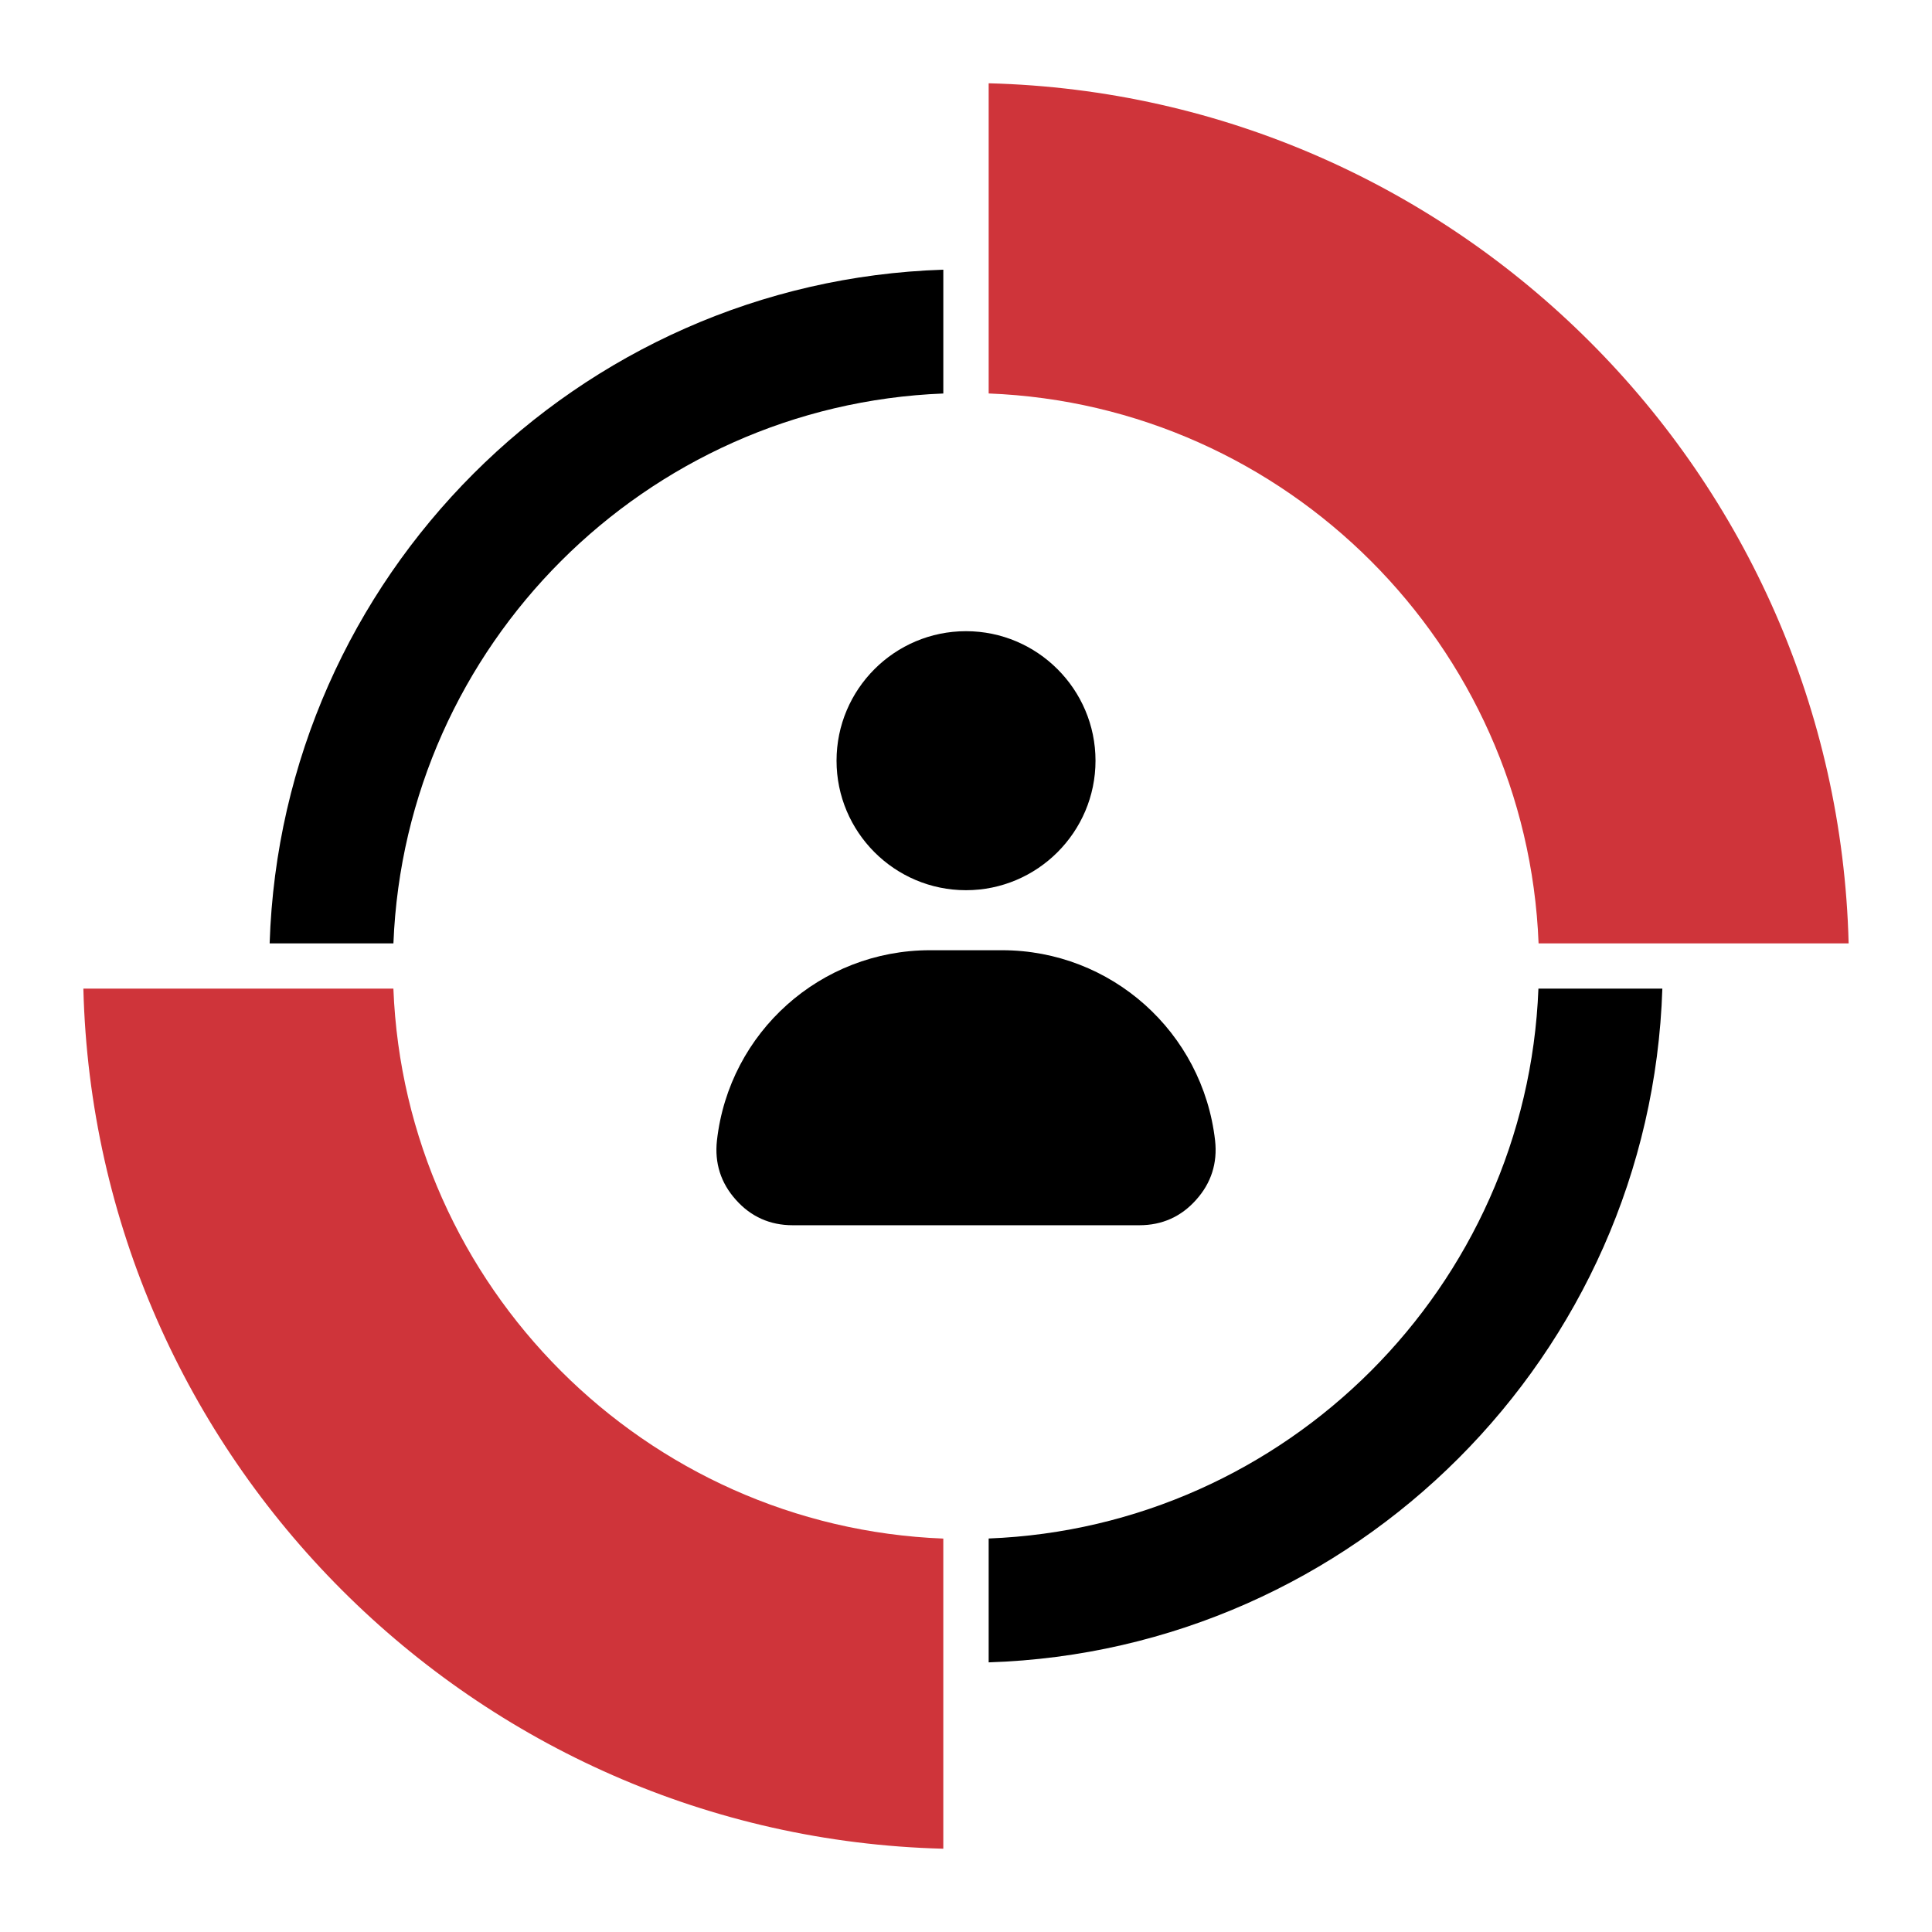
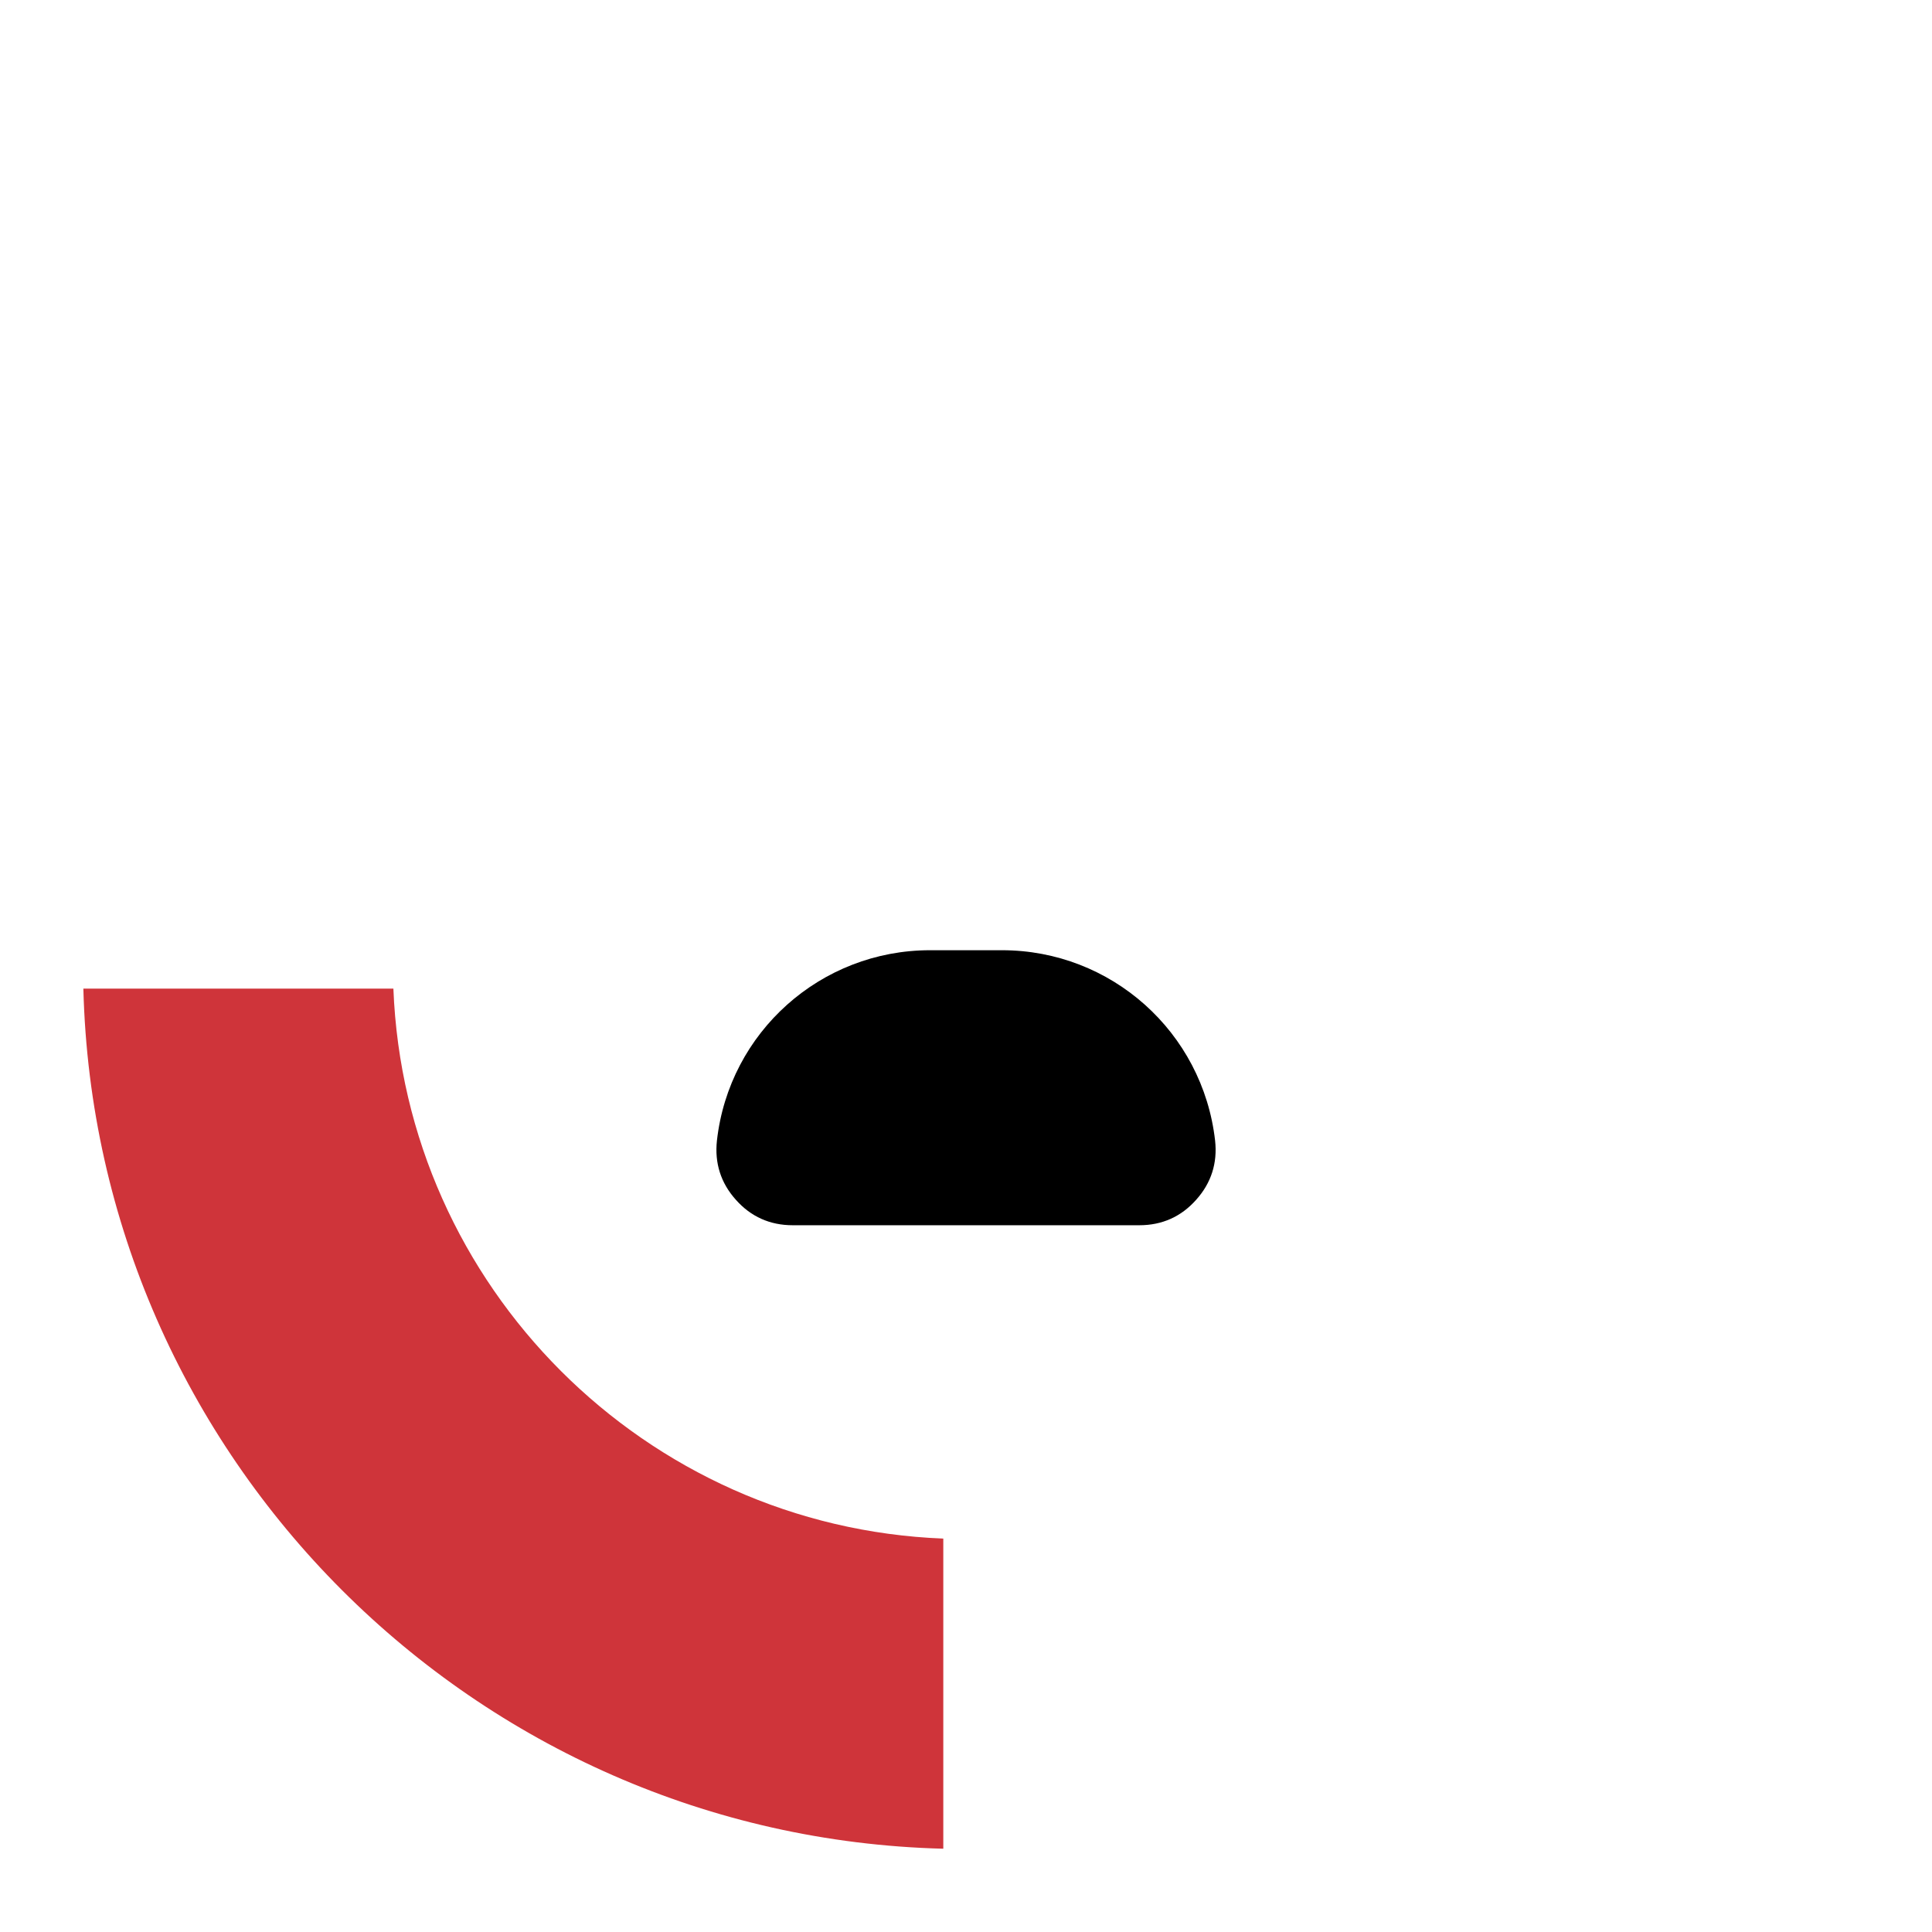
<svg xmlns="http://www.w3.org/2000/svg" width="120" height="120" viewBox="0 0 120 120" fill="none">
  <path fill-rule="evenodd" clip-rule="evenodd" d="M5.178 61.406C5.907 90.532 29.468 114.089 58.59 114.827V95.564C40.078 94.84 25.154 79.915 24.434 61.406H5.178Z" fill="#CF343A" />
-   <path fill-rule="evenodd" clip-rule="evenodd" d="M16.748 58.594H24.436C25.165 40.085 40.08 25.165 58.591 24.441V16.751C35.843 17.48 17.477 35.848 16.748 58.594Z" fill="black" />
-   <path fill-rule="evenodd" clip-rule="evenodd" d="M61.408 24.439C79.91 25.16 94.835 40.085 95.564 58.594H114.822C114.084 29.471 90.532 5.913 61.408 5.173V24.439Z" fill="#CF343A" />
-   <path fill-rule="evenodd" clip-rule="evenodd" d="M95.554 61.406C94.835 79.915 79.91 94.838 61.408 95.559V103.252C84.145 102.52 102.522 84.152 103.251 61.406H95.554Z" fill="black" />
  <path fill-rule="evenodd" clip-rule="evenodd" d="M74.293 74.524C75.233 73.479 75.625 72.239 75.472 70.845C74.706 64.104 69.02 59.02 62.235 59.02H57.767C50.98 59.02 45.287 64.104 44.53 70.845C44.378 72.239 44.769 73.479 45.709 74.524C46.639 75.572 47.828 76.102 49.236 76.102H70.766C72.175 76.102 73.363 75.572 74.293 74.524Z" fill="black" />
-   <path fill-rule="evenodd" clip-rule="evenodd" d="M51.959 47.248C51.959 51.682 55.564 55.292 60 55.292C64.43 55.292 68.044 51.682 68.044 47.248C68.044 42.813 64.43 39.204 60 39.204C55.561 39.204 51.959 42.813 51.959 47.248Z" fill="black" />
</svg>